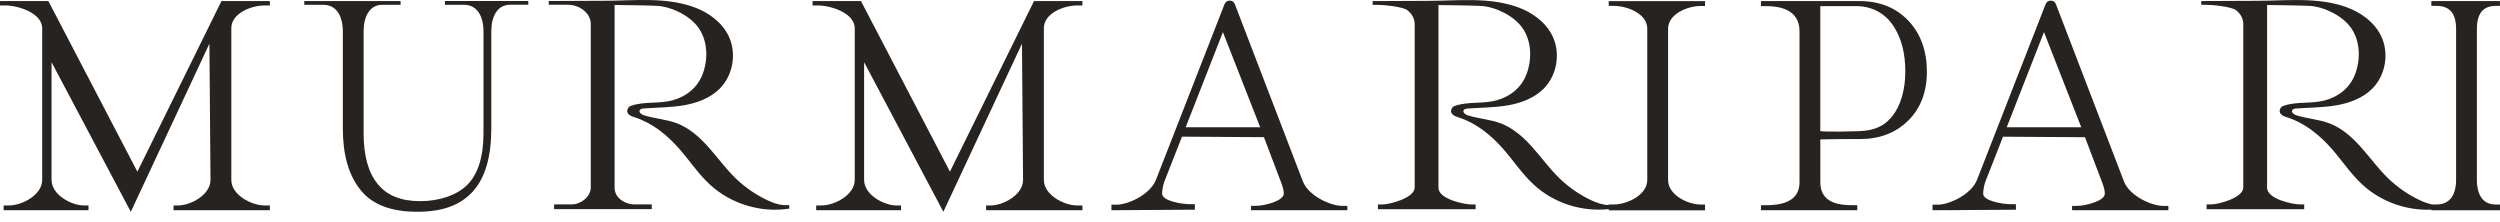
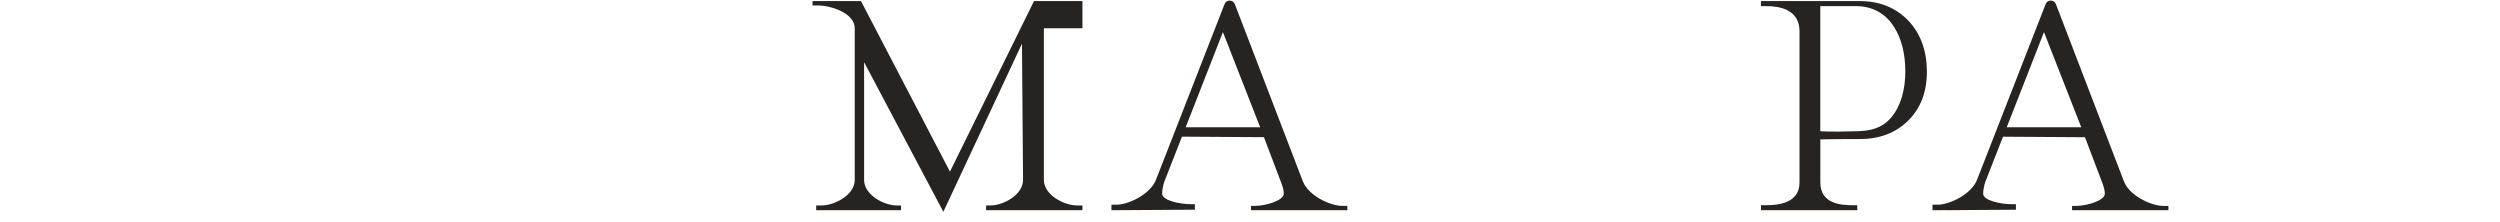
<svg xmlns="http://www.w3.org/2000/svg" width="180" height="16" viewBox="0 0 180 16" fill="none">
-   <path d="M55.237 14.407C54.386 14.006 53.602 13.46 52.928 12.801C52.237 12.124 51.671 11.338 51.029 10.617C50.387 9.897 49.647 9.226 48.746 8.881C47.98 8.587 47.138 8.544 46.356 8.297C46.185 8.242 45.979 8.091 46.06 7.934C46.11 7.838 46.234 7.818 46.342 7.809C47.303 7.739 48.276 7.745 49.226 7.583C50.178 7.42 51.128 7.069 51.813 6.389C52.786 5.422 53.056 3.822 52.458 2.588C51.97 1.58 50.988 0.877 49.934 0.503C47.907 -0.221 45.68 0.047 43.574 0.055C42.552 0.058 40.531 0.064 39.509 0.073V0.343H40.847C41.303 0.343 41.696 0.474 42.021 0.738C42.346 1.002 42.517 1.319 42.535 1.687V13.501C42.523 14.265 41.69 14.715 41.234 14.715H39.895V15.057H46.926V14.715H45.613C45.157 14.715 44.242 14.349 44.251 13.501V0.352C44.251 0.352 44.26 0.357 44.263 0.36C44.263 0.36 46.522 0.378 47.303 0.421C48.372 0.482 49.684 1.139 50.291 1.998C50.962 2.945 51.003 4.278 50.576 5.373C50.201 6.328 49.391 6.967 48.401 7.228C47.446 7.481 46.406 7.292 45.468 7.606C45.392 7.632 45.311 7.664 45.262 7.728C45.169 7.847 45.073 8.07 45.294 8.256C45.41 8.355 45.558 8.401 45.703 8.448C46.975 8.855 48.05 9.732 48.926 10.736C49.667 11.584 50.294 12.54 51.125 13.301C52.641 14.692 54.807 15.345 56.84 15.017C56.831 14.93 56.823 14.843 56.814 14.755C56.274 14.831 55.734 14.645 55.24 14.413L55.237 14.407Z" fill="#262320" />
-   <path d="M9.888 12.356L3.482 0.075H0V0.392H0.383C1.318 0.392 3.038 0.943 3.038 2.035V12.952C3.038 14.043 1.58 14.793 0.645 14.793H0.261V15.136H6.371V14.793H6.046C5.158 14.793 3.711 14.043 3.711 12.952V4.478L9.418 15.249L15.078 3.145L15.156 12.952C15.156 14.043 13.71 14.793 12.821 14.793H12.496V15.136H19.431V14.793H19.047C18.112 14.793 16.655 14.043 16.655 12.952V2.035C16.655 0.943 18.112 0.392 19.047 0.392H19.431V0.075H15.946L9.894 12.356H9.888Z" fill="#262320" />
-   <path d="M32.035 0.346H33.414C34.349 0.346 34.811 1.168 34.811 2.26V9.587C34.811 11.286 34.416 12.534 33.641 13.313C32.865 14.088 31.561 14.483 30.254 14.483C28.869 14.483 27.847 14.068 27.182 13.234C26.517 12.412 26.18 11.199 26.18 9.587V2.26C26.18 1.168 26.63 0.346 27.519 0.346H28.843V0.076H21.908V0.346H23.288C24.223 0.346 24.684 1.168 24.684 2.26V9.25C24.684 11.129 25.1 12.604 25.945 13.661C26.778 14.718 28.14 15.247 30.031 15.247C31.921 15.247 33.17 14.75 34.059 13.771C34.936 12.793 35.374 11.286 35.374 9.247V2.257C35.374 1.165 35.824 0.343 36.713 0.343H38.037V0.073H32.035V0.343V0.346Z" fill="#262320" />
  <path d="M133.898 0.075H126.789V0.441H127.172C128.107 0.441 129.565 0.665 129.565 2.259V13.132C129.565 14.601 128.107 14.775 127.172 14.775H126.789V15.136H133.724V14.775H133.399C132.51 14.775 131.064 14.665 131.064 13.132V10.039C131.064 10.039 132.333 10.004 133.863 10.013C133.875 10.013 133.886 10.013 133.898 10.013C135.327 10.013 136.486 9.574 137.386 8.686C138.286 7.797 138.736 6.627 138.736 5.151C138.736 3.676 138.286 2.416 137.397 1.484C136.497 0.549 135.327 0.078 133.898 0.078V0.075ZM136.189 8.433C135.513 9.232 134.711 9.415 133.779 9.446C131.697 9.513 131.061 9.446 131.061 9.446V0.441H133.637C134.897 0.441 135.809 1.054 136.361 1.919C136.912 2.785 137.183 3.865 137.183 5.149C137.183 6.432 136.863 7.631 136.189 8.43V8.433Z" fill="#262320" />
  <path d="M93.806 13.057L88.91 0.302C88.843 0.134 88.718 0.044 88.538 0.044C88.358 0.044 88.233 0.134 88.166 0.302L83.227 12.952C82.788 14.044 81.182 14.738 80.407 14.738H80.023V15.136L86.032 15.098V14.701H85.707C85.021 14.701 83.674 14.454 83.674 13.945C83.674 13.742 83.729 13.362 83.831 13.08L85.103 9.839L91.004 9.877L92.275 13.225C92.377 13.507 92.432 13.742 92.432 13.945C92.432 14.451 91.088 14.822 90.4 14.822H90.074V15.133H97.009V14.822H96.626C95.85 14.822 94.244 14.149 93.806 13.057ZM85.367 9.165L88.05 2.312L90.734 9.165H85.364H85.367Z" fill="#262320" />
  <path d="M152.923 13.057L148.027 0.302C147.96 0.134 147.835 0.044 147.655 0.044C147.475 0.044 147.35 0.134 147.284 0.302L142.344 12.952C141.905 14.044 140.299 14.738 139.524 14.738H139.141V15.136L140.137 15.13V15.136L142.143 15.119L145.146 15.101V14.704H144.821C144.136 14.704 142.788 14.457 142.788 13.948C142.788 13.745 142.843 13.365 142.945 13.083L144.217 9.842L150.118 9.88L151.39 13.228C151.491 13.51 151.547 13.745 151.547 13.948C151.547 14.454 150.202 14.825 149.514 14.825H149.189V15.136H156.123V14.825H155.74C154.965 14.825 153.359 14.152 152.92 13.06L152.923 13.057ZM144.484 9.165L147.167 2.312L149.851 9.165H144.481H144.484Z" fill="#262320" />
-   <path d="M179.672 0.424H179.997V0.076H175.058V0.424H175.441C176.376 0.424 176.838 0.976 176.838 2.068V12.952C176.838 14.044 176.376 14.721 175.441 14.721H175.116C174.808 14.66 174.503 14.546 174.218 14.41C173.368 14.009 172.583 13.463 171.91 12.804C171.219 12.127 170.652 11.34 170.01 10.62C169.369 9.9 168.628 9.229 167.728 8.884C166.961 8.59 166.119 8.547 165.338 8.3C165.167 8.245 164.96 8.094 165.042 7.937C165.091 7.841 165.216 7.821 165.323 7.812C166.285 7.742 167.257 7.748 168.207 7.585C169.16 7.423 170.109 7.071 170.795 6.392C171.767 5.425 172.037 3.825 171.439 2.591C170.951 1.583 169.97 0.88 168.916 0.505C166.889 -0.218 164.661 0.05 162.556 0.058C161.534 0.061 159.512 0.067 158.49 0.076V0.346H158.833C159.289 0.346 160.677 0.476 161.002 0.741C161.327 1.005 161.499 1.321 161.516 1.69V13.504C161.502 14.268 159.675 14.718 159.216 14.718H158.874V15.06H165.904V14.718H165.588C165.132 14.718 163.218 14.352 163.23 13.504V0.354C163.23 0.354 163.238 0.36 163.241 0.363C163.241 0.363 165.501 0.381 166.282 0.424C167.35 0.485 168.663 1.141 169.27 2.001C169.941 2.948 169.981 4.281 169.555 5.376C169.18 6.331 168.37 6.97 167.379 7.231C166.424 7.484 165.384 7.295 164.446 7.609C164.371 7.635 164.29 7.667 164.24 7.731C164.147 7.85 164.051 8.073 164.272 8.259C164.382 8.364 164.536 8.404 164.682 8.451C165.954 8.857 167.028 9.734 167.905 10.739C168.646 11.587 169.273 12.543 170.103 13.303C171.431 14.523 173.26 15.174 175.061 15.095V15.139H180V14.724H179.675C178.786 14.724 178.336 14.047 178.336 12.955V2.071C178.336 0.979 178.786 0.427 179.675 0.427L179.672 0.424Z" fill="#262320" />
-   <path d="M115.827 0.424H116.211C117.146 0.424 118.604 0.976 118.604 2.068V12.952C118.604 14.044 117.146 14.721 116.211 14.721H115.827V14.764C115.392 14.753 114.959 14.602 114.558 14.413C113.707 14.012 112.923 13.466 112.25 12.807C111.558 12.13 110.992 11.343 110.35 10.623C109.709 9.903 108.968 9.232 108.068 8.886C107.301 8.593 106.459 8.55 105.678 8.303C105.506 8.248 105.3 8.097 105.382 7.94C105.431 7.844 105.556 7.824 105.663 7.815C106.624 7.745 107.597 7.751 108.547 7.588C109.499 7.426 110.449 7.074 111.134 6.395C112.107 5.428 112.377 3.828 111.779 2.593C111.291 1.586 110.31 0.883 109.256 0.508C107.229 -0.215 105.001 0.052 102.896 0.061C101.873 0.064 99.852 0.07 98.83 0.079V0.349H99.173C99.629 0.349 101.017 0.479 101.342 0.744C101.667 1.008 101.839 1.324 101.856 1.693V13.507C101.844 14.271 100.015 14.721 99.556 14.721H99.213V15.063H106.244V14.721H105.928C105.472 14.721 103.558 14.355 103.569 13.507V0.357C103.569 0.357 103.578 0.363 103.581 0.366C103.581 0.366 105.84 0.384 106.622 0.427C107.69 0.488 109.003 1.144 109.61 2.004C110.281 2.951 110.321 4.284 109.894 5.378C109.52 6.334 108.71 6.973 107.719 7.234C106.764 7.487 105.724 7.298 104.786 7.612C104.711 7.638 104.629 7.67 104.58 7.734C104.487 7.853 104.391 8.076 104.612 8.262C104.728 8.361 104.876 8.407 105.021 8.454C106.293 8.86 107.368 9.737 108.245 10.742C108.985 11.59 109.613 12.546 110.443 13.306C111.878 14.625 113.893 15.267 115.827 15.055V15.142H122.762V14.726H122.437C121.548 14.726 120.102 14.05 120.102 12.958V2.074C120.102 0.982 121.548 0.43 122.437 0.43H122.762V0.082H115.827V0.43V0.424Z" fill="#262320" />
-   <path d="M68.395 12.356L61.989 0.075H58.504V0.392H58.887C59.822 0.392 61.541 0.943 61.541 2.035V12.952C61.541 14.043 60.084 14.793 59.149 14.793H58.765V15.136H64.875V14.793H64.55C63.661 14.793 62.215 14.043 62.215 12.952V4.478L67.922 15.249L73.582 3.145L73.66 12.952C73.66 14.043 72.214 14.793 71.325 14.793H71V15.136H77.935V14.793H77.551C76.616 14.793 75.159 14.043 75.159 12.952V2.035C75.159 0.943 76.616 0.392 77.551 0.392H77.935V0.075H74.45L68.398 12.356H68.395Z" fill="#262320" />
+   <path d="M68.395 12.356L61.989 0.075H58.504V0.392H58.887C59.822 0.392 61.541 0.943 61.541 2.035V12.952C61.541 14.043 60.084 14.793 59.149 14.793H58.765V15.136H64.875V14.793H64.55C63.661 14.793 62.215 14.043 62.215 12.952V4.478L67.922 15.249L73.582 3.145L73.66 12.952C73.66 14.043 72.214 14.793 71.325 14.793H71V15.136H77.935V14.793H77.551C76.616 14.793 75.159 14.043 75.159 12.952V2.035H77.935V0.075H74.45L68.398 12.356H68.395Z" fill="#262320" />
</svg>